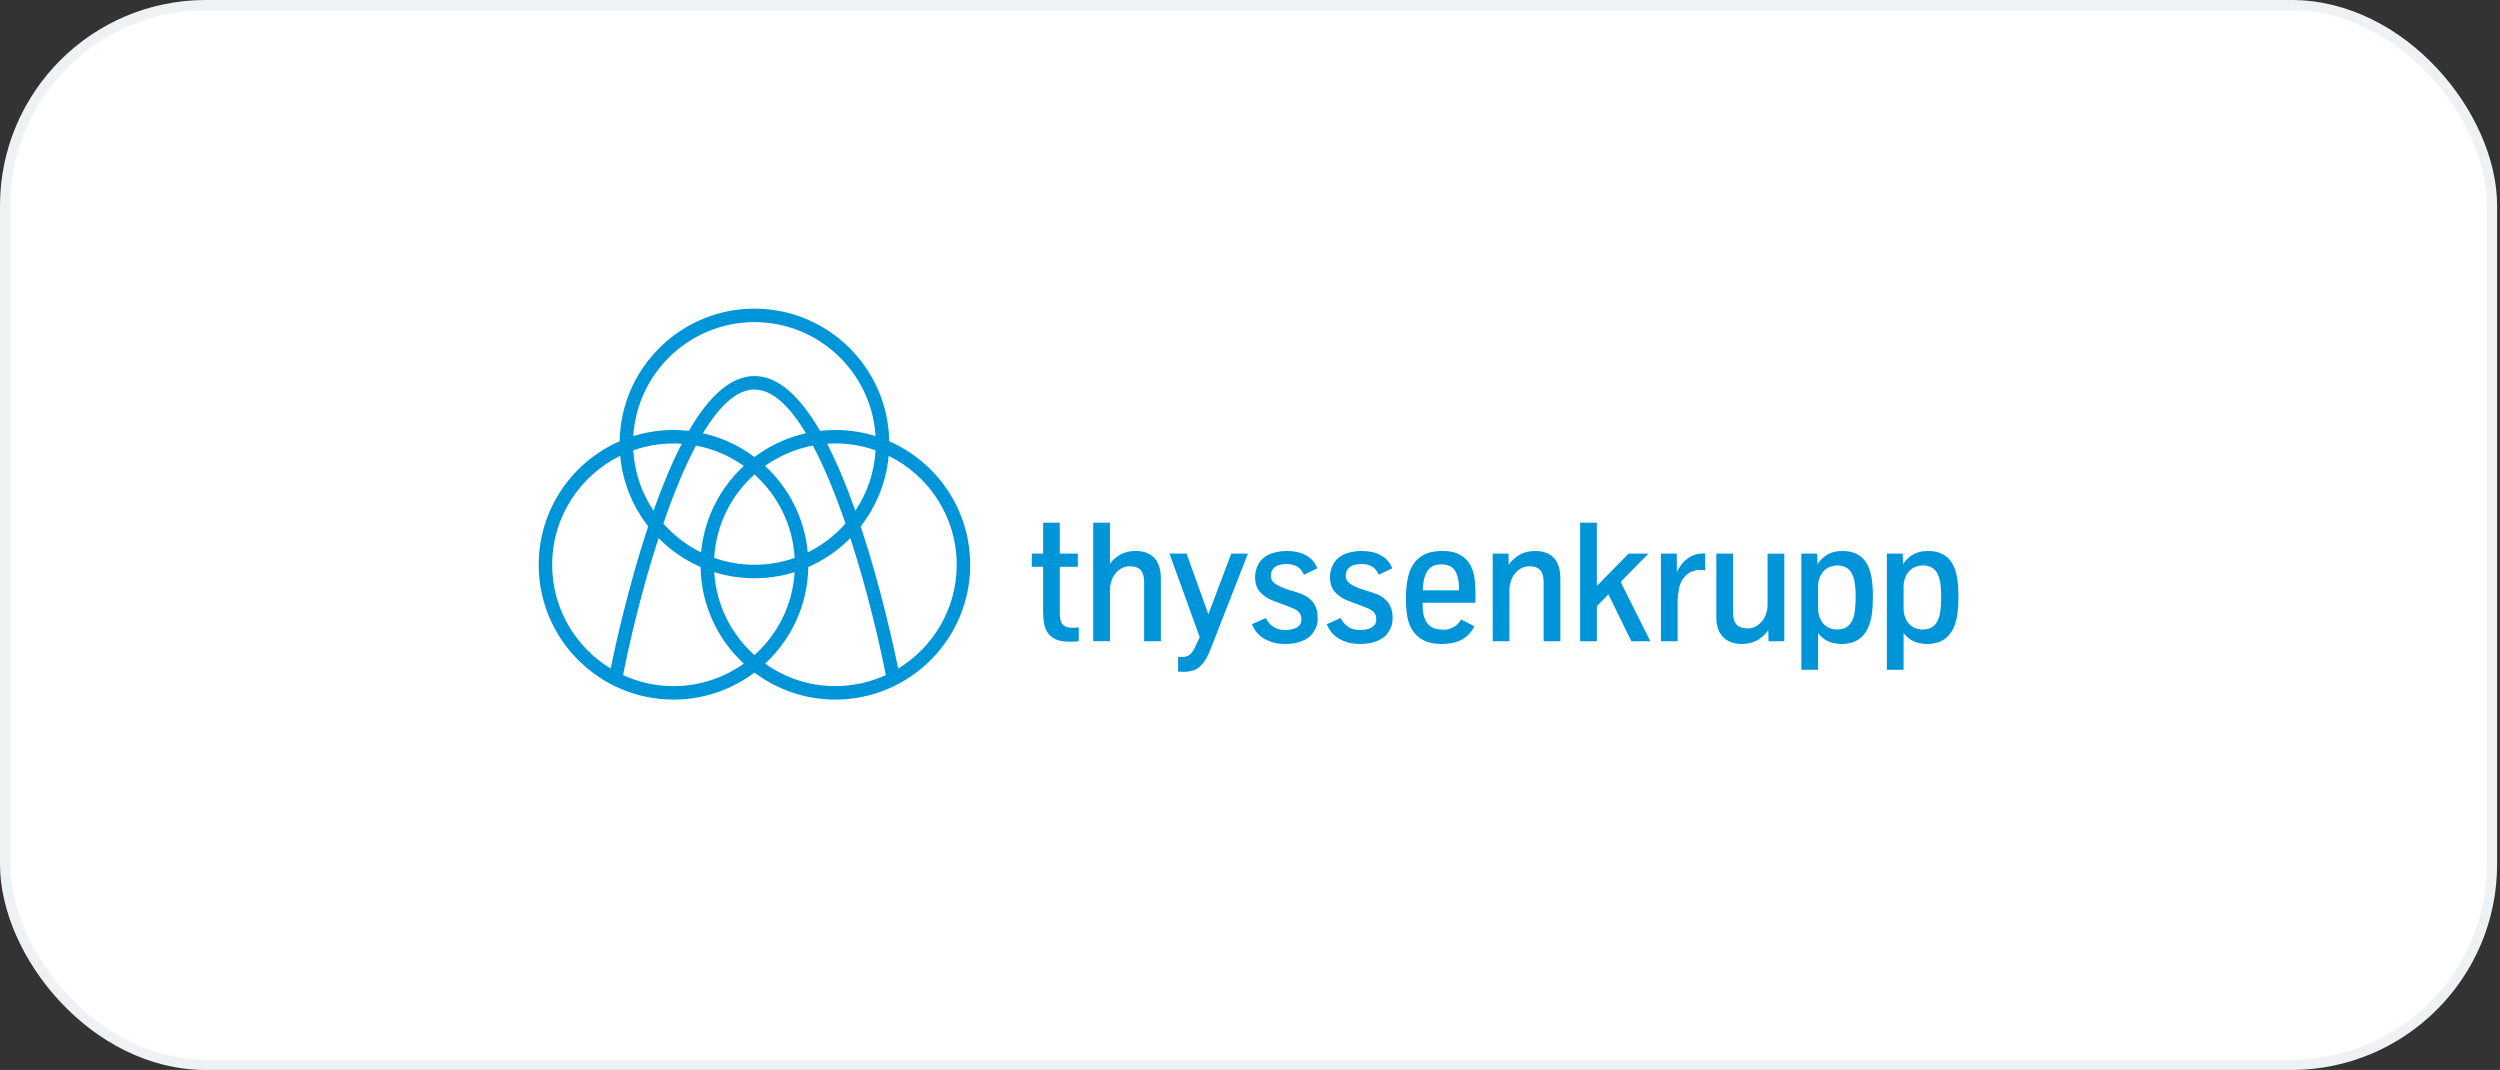
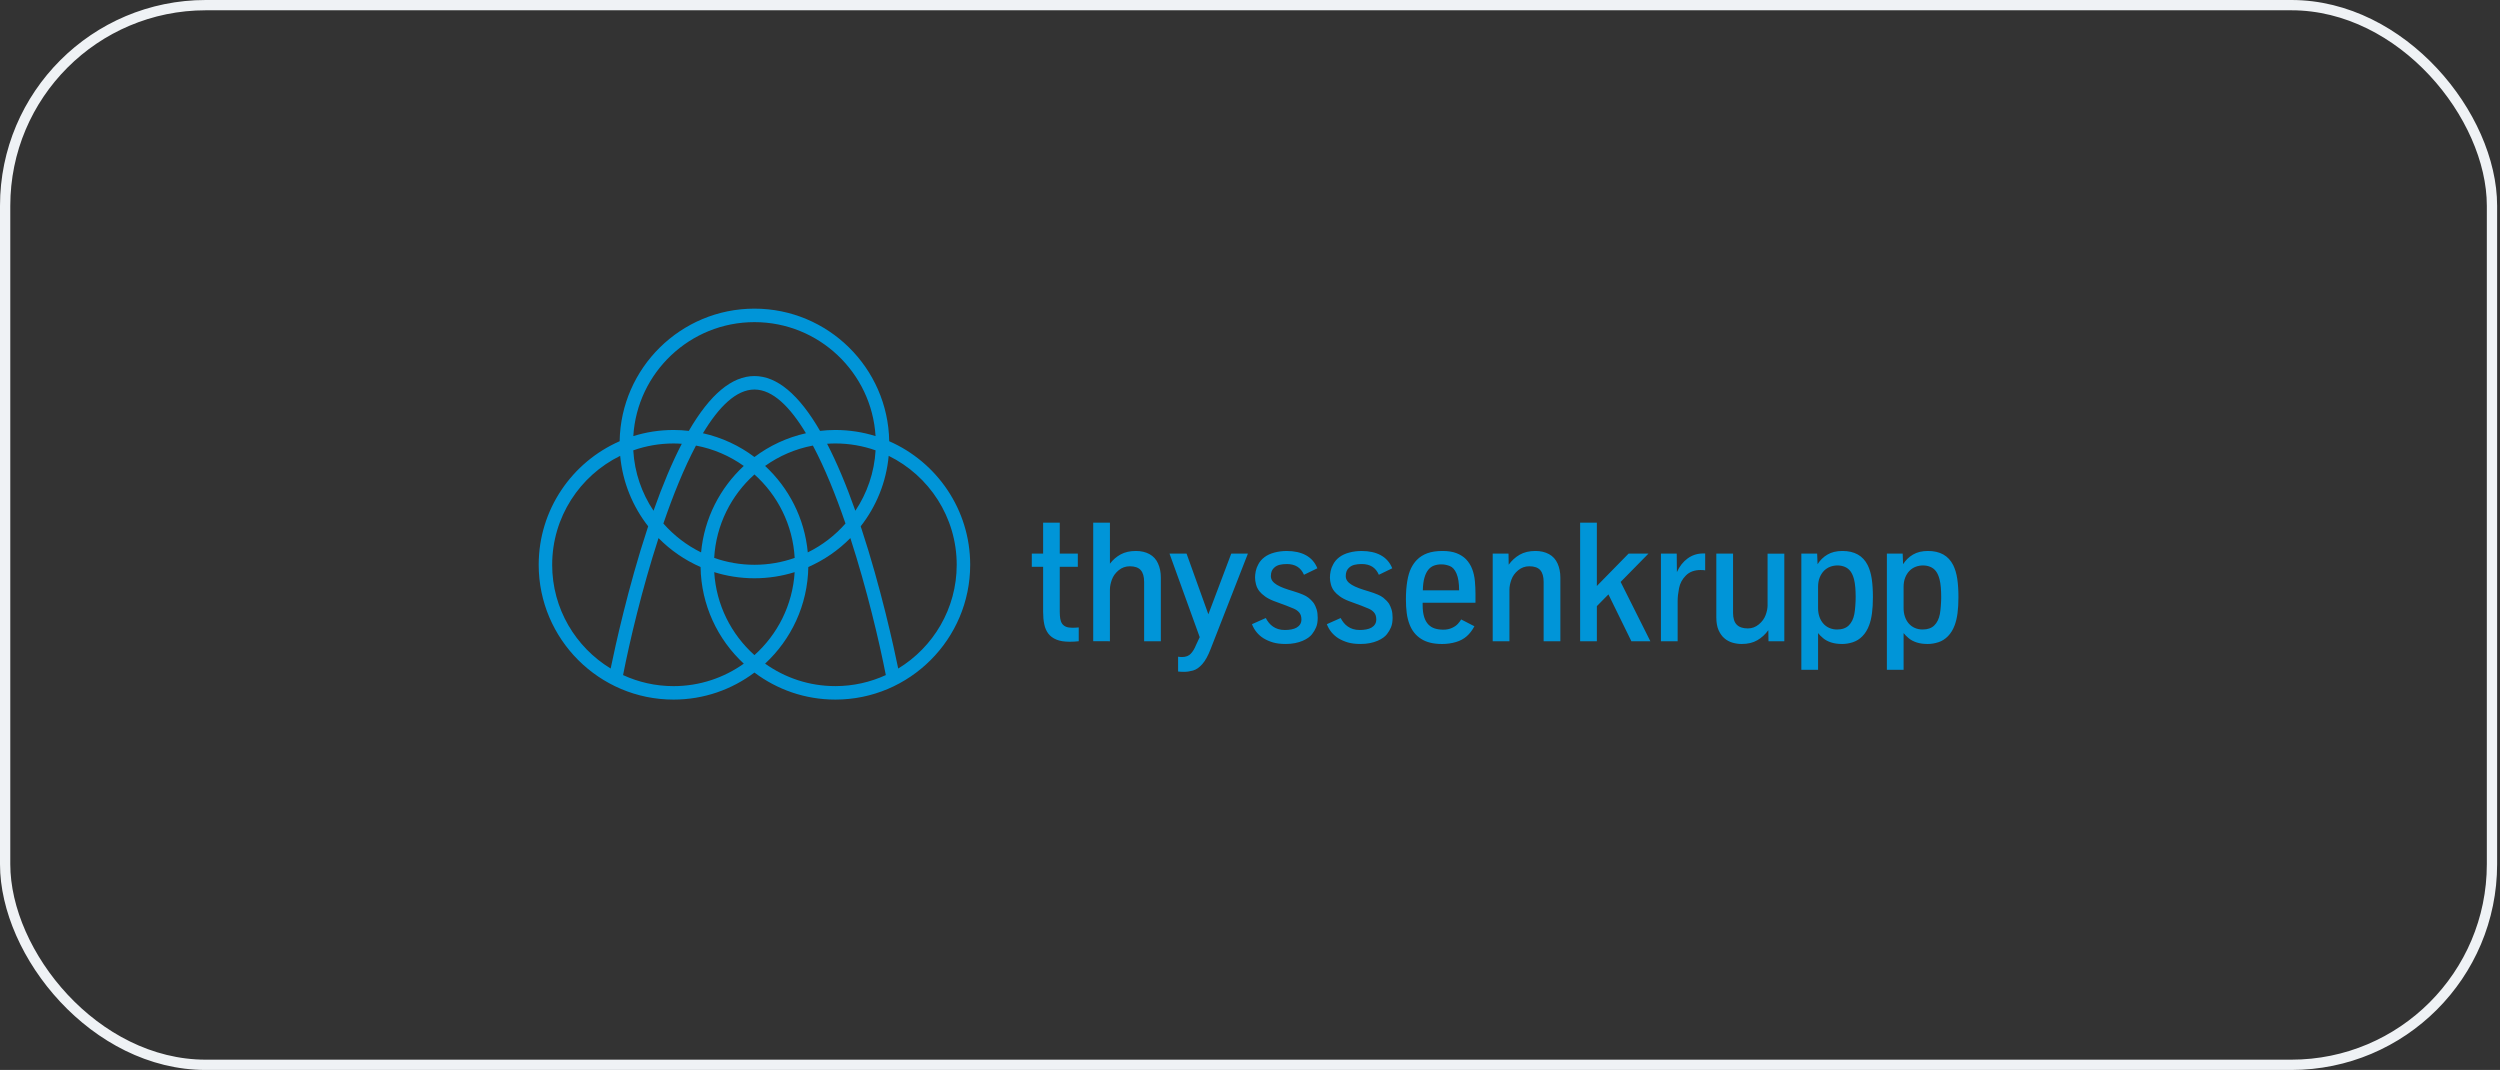
<svg xmlns="http://www.w3.org/2000/svg" width="243" height="104" viewBox="0 0 243 104" fill="none">
  <rect x="0" y="0" width="243" height="104" fill="#333333" stroke="none" />
-   <rect x="0.5" y="0.5" width="241.72" height="103" rx="19.5" fill="white" />
  <rect x="0.5" y="0.5" width="241.72" height="103" rx="19.5" stroke="#EFF2F5" />
  <g clip-path="url(#clip0_6846_1069)">
-     <path d="M86.432 42.888C86.316 35.762 80.486 30 73.331 30C66.177 30 60.346 35.763 60.23 42.888C55.603 44.913 52.361 49.533 52.361 54.897C52.361 62.122 58.24 68 65.468 68C68.415 68 71.139 67.021 73.332 65.372C75.523 67.021 78.247 68 81.196 68C88.422 68 94.302 62.122 94.302 54.897C94.302 49.533 91.059 44.913 86.432 42.888ZM78.516 53.694C78.212 50.385 76.675 47.428 74.367 45.289C75.731 44.318 77.307 43.63 79.013 43.309C80.171 45.487 81.238 48.131 82.182 50.886C81.161 52.047 79.917 53.006 78.516 53.694L78.516 53.694ZM73.331 63.678C71.086 61.666 69.615 58.809 69.423 55.612C70.657 55.998 71.971 56.208 73.331 56.208C74.692 56.208 76.005 55.999 77.24 55.612C77.047 58.81 75.576 61.666 73.331 63.678ZM64.48 50.887C65.424 48.132 66.49 45.488 67.649 43.31C69.355 43.63 70.932 44.319 72.295 45.29C69.987 47.429 68.449 50.386 68.146 53.694C66.745 53.006 65.502 52.047 64.48 50.887L64.48 50.887ZM63.522 49.645C62.385 47.946 61.677 45.937 61.555 43.774C62.78 43.342 64.096 43.105 65.467 43.105C65.737 43.105 66.004 43.117 66.269 43.135C65.335 44.938 64.419 47.108 63.522 49.645ZM68.326 42.112C69.871 39.539 71.561 37.863 73.332 37.863C75.102 37.863 76.791 39.539 78.337 42.112C76.493 42.524 74.793 43.322 73.332 44.422C71.869 43.322 70.171 42.523 68.326 42.112ZM73.332 54.897C71.961 54.897 70.645 54.66 69.419 54.228C69.601 51.013 71.075 48.138 73.332 46.116C75.587 48.138 77.062 51.013 77.243 54.228C76.018 54.66 74.702 54.897 73.332 54.897ZM80.394 43.134C80.658 43.116 80.925 43.104 81.195 43.104C82.566 43.104 83.882 43.341 85.107 43.773C84.985 45.937 84.277 47.946 83.14 49.644C82.244 47.108 81.327 44.938 80.394 43.134ZM73.332 31.311C79.595 31.311 84.732 36.218 85.104 42.389C83.869 42.003 82.556 41.794 81.195 41.794C80.692 41.794 80.197 41.825 79.708 41.881C77.655 38.339 75.522 36.552 73.331 36.552C71.141 36.552 69.008 38.339 66.954 41.881C66.466 41.825 65.97 41.794 65.467 41.794C64.106 41.794 62.794 42.003 61.558 42.389C61.93 36.218 67.067 31.311 73.331 31.311H73.332ZM53.672 54.898C53.672 50.254 56.371 46.23 60.282 44.308C60.517 46.877 61.498 49.231 63.004 51.158C62.98 51.23 62.956 51.299 62.933 51.371C61.049 57.092 59.789 62.87 59.356 64.981C55.95 62.91 53.671 59.165 53.671 54.898L53.672 54.898ZM65.468 66.692C63.717 66.692 62.057 66.305 60.562 65.619C61.199 62.356 62.404 57.251 64.009 52.303C65.172 53.482 66.557 54.441 68.095 55.114C68.155 58.821 69.76 62.157 72.296 64.507C70.366 65.88 68.011 66.692 65.467 66.692L65.468 66.692ZM74.368 64.505C76.903 62.155 78.508 58.819 78.569 55.112C80.107 54.439 81.491 53.481 82.655 52.302C84.26 57.249 85.464 62.354 86.102 65.618C84.607 66.304 82.946 66.69 81.196 66.69C78.651 66.692 76.296 65.879 74.367 64.505L74.368 64.505ZM87.307 64.982C86.874 62.87 85.614 57.092 83.73 51.371C83.707 51.299 83.683 51.23 83.659 51.159C85.166 49.233 86.145 46.877 86.38 44.308C90.292 46.23 92.992 50.254 92.992 54.899C92.992 59.166 90.712 62.911 87.307 64.982L87.307 64.982Z" fill="#0095D8" />
+     <path d="M86.432 42.888C86.316 35.762 80.486 30 73.331 30C66.177 30 60.346 35.763 60.23 42.888C55.603 44.913 52.361 49.533 52.361 54.897C52.361 62.122 58.24 68 65.468 68C68.415 68 71.139 67.021 73.332 65.372C75.523 67.021 78.247 68 81.196 68C88.422 68 94.302 62.122 94.302 54.897C94.302 49.533 91.059 44.913 86.432 42.888ZM78.516 53.694C78.212 50.385 76.675 47.428 74.367 45.289C75.731 44.318 77.307 43.63 79.013 43.309C80.171 45.487 81.238 48.131 82.182 50.886C81.161 52.047 79.917 53.006 78.516 53.694L78.516 53.694ZM73.331 63.678C71.086 61.666 69.615 58.809 69.423 55.612C70.657 55.998 71.971 56.208 73.331 56.208C74.692 56.208 76.005 55.999 77.24 55.612C77.047 58.81 75.576 61.666 73.331 63.678ZM64.48 50.887C65.424 48.132 66.49 45.488 67.649 43.31C69.355 43.63 70.932 44.319 72.295 45.29C69.987 47.429 68.449 50.386 68.146 53.694C66.745 53.006 65.502 52.047 64.48 50.887L64.48 50.887ZM63.522 49.645C62.385 47.946 61.677 45.937 61.555 43.774C62.78 43.342 64.096 43.105 65.467 43.105C65.737 43.105 66.004 43.117 66.269 43.135C65.335 44.938 64.419 47.108 63.522 49.645ZM68.326 42.112C69.871 39.539 71.561 37.863 73.332 37.863C75.102 37.863 76.791 39.539 78.337 42.112C76.493 42.524 74.793 43.322 73.332 44.422C71.869 43.322 70.171 42.523 68.326 42.112ZM73.332 54.897C71.961 54.897 70.645 54.66 69.419 54.228C69.601 51.013 71.075 48.138 73.332 46.116C75.587 48.138 77.062 51.013 77.243 54.228C76.018 54.66 74.702 54.897 73.332 54.897ZM80.394 43.134C80.658 43.116 80.925 43.104 81.195 43.104C82.566 43.104 83.882 43.341 85.107 43.773C84.985 45.937 84.277 47.946 83.14 49.644C82.244 47.108 81.327 44.938 80.394 43.134ZM73.332 31.311C79.595 31.311 84.732 36.218 85.104 42.389C83.869 42.003 82.556 41.794 81.195 41.794C80.692 41.794 80.197 41.825 79.708 41.881C77.655 38.339 75.522 36.552 73.331 36.552C71.141 36.552 69.008 38.339 66.954 41.881C66.466 41.825 65.97 41.794 65.467 41.794C64.106 41.794 62.794 42.003 61.558 42.389C61.93 36.218 67.067 31.311 73.331 31.311H73.332ZM53.672 54.898C53.672 50.254 56.371 46.23 60.282 44.308C60.517 46.877 61.498 49.231 63.004 51.158C62.98 51.23 62.956 51.299 62.933 51.371C61.049 57.092 59.789 62.87 59.356 64.981C55.95 62.91 53.671 59.165 53.671 54.898L53.672 54.898ZM65.468 66.692C63.717 66.692 62.057 66.305 60.562 65.619C61.199 62.356 62.404 57.251 64.009 52.303C65.172 53.482 66.557 54.441 68.095 55.114C68.155 58.821 69.76 62.157 72.296 64.507C70.366 65.88 68.011 66.692 65.467 66.692L65.468 66.692M74.368 64.505C76.903 62.155 78.508 58.819 78.569 55.112C80.107 54.439 81.491 53.481 82.655 52.302C84.26 57.249 85.464 62.354 86.102 65.618C84.607 66.304 82.946 66.69 81.196 66.69C78.651 66.692 76.296 65.879 74.367 64.505L74.368 64.505ZM87.307 64.982C86.874 62.87 85.614 57.092 83.73 51.371C83.707 51.299 83.683 51.23 83.659 51.159C85.166 49.233 86.145 46.877 86.38 44.308C90.292 46.23 92.992 50.254 92.992 54.899C92.992 59.166 90.712 62.911 87.307 64.982L87.307 64.982Z" fill="#0095D8" />
    <path d="M186.126 61.038C185.897 60.938 185.701 60.797 185.54 60.613C185.378 60.43 185.253 60.21 185.163 59.954C185.074 59.698 185.029 59.414 185.029 59.101V57.047C185.029 56.702 185.082 56.399 185.187 56.138C185.293 55.876 185.432 55.657 185.603 55.482C185.776 55.307 185.977 55.176 186.206 55.09C186.435 55.004 186.671 54.961 186.913 54.961C187.172 54.961 187.413 55.008 187.637 55.103C187.86 55.197 188.044 55.343 188.187 55.54C188.329 55.736 188.441 55.992 188.523 56.304C188.582 56.535 188.624 56.8 188.648 57.096C188.672 57.393 188.684 57.708 188.684 58.042C188.684 58.301 188.672 58.589 188.648 58.907C188.624 59.225 188.593 59.487 188.555 59.691C188.463 60.16 188.282 60.526 188.013 60.791C187.743 61.055 187.366 61.187 186.88 61.187C186.607 61.188 186.356 61.138 186.126 61.038ZM185.03 65.103V61.536C185.155 61.697 185.32 61.864 185.528 62.037C185.736 62.209 185.991 62.345 186.296 62.445C186.601 62.545 186.96 62.595 187.375 62.595C187.715 62.595 188.06 62.538 188.411 62.425C188.761 62.312 189.074 62.114 189.349 61.831C189.624 61.547 189.84 61.193 189.996 60.768C190.12 60.439 190.211 60.051 190.271 59.607C190.33 59.162 190.36 58.641 190.36 58.042C190.36 57.368 190.322 56.776 190.247 56.267C190.171 55.758 190.039 55.311 189.85 54.928C189.386 54.012 188.57 53.554 187.4 53.554C186.822 53.554 186.337 53.671 185.94 53.906C185.543 54.14 185.224 54.452 184.981 54.84L184.941 53.813H183.404V65.102L185.03 65.103ZM177.813 61.038C177.584 60.938 177.388 60.797 177.227 60.613C177.064 60.43 176.94 60.21 176.85 59.954C176.76 59.698 176.716 59.414 176.716 59.101V57.047C176.716 56.702 176.769 56.399 176.873 56.138C176.979 55.876 177.118 55.657 177.29 55.482C177.463 55.307 177.663 55.176 177.892 55.09C178.121 55.004 178.358 54.961 178.6 54.961C178.859 54.961 179.1 55.008 179.324 55.103C179.547 55.197 179.73 55.343 179.874 55.539C180.016 55.736 180.128 55.992 180.21 56.304C180.269 56.535 180.31 56.8 180.335 57.096C180.359 57.393 180.371 57.708 180.371 58.042C180.371 58.301 180.359 58.589 180.335 58.907C180.31 59.225 180.28 59.487 180.241 59.691C180.15 60.16 179.969 60.526 179.699 60.791C179.43 61.055 179.053 61.187 178.567 61.187C178.295 61.188 178.043 61.138 177.813 61.038ZM176.717 65.103V61.536C176.841 61.697 177.007 61.864 177.215 62.037C177.423 62.209 177.679 62.345 177.983 62.445C178.288 62.545 178.647 62.595 179.062 62.595C179.403 62.595 179.747 62.538 180.097 62.425C180.447 62.312 180.761 62.114 181.036 61.831C181.311 61.547 181.527 61.192 181.682 60.768C181.807 60.439 181.898 60.051 181.957 59.607C182.017 59.162 182.047 58.641 182.047 58.042C182.047 57.368 182.009 56.776 181.934 56.267C181.858 55.758 181.726 55.311 181.537 54.928C181.073 54.012 180.256 53.554 179.087 53.554C178.509 53.554 178.023 53.671 177.627 53.906C177.23 54.14 176.911 54.452 176.668 54.84L176.627 53.813H175.091V65.102L176.717 65.103ZM170.819 62.227C171.237 61.982 171.592 61.657 171.882 61.254L171.898 62.329H173.435V53.814H171.809V58.835C171.809 59.121 171.747 59.435 171.622 59.778C171.498 60.12 171.278 60.423 170.963 60.687C170.648 60.951 170.291 61.083 169.892 61.083C169.406 61.083 169.045 60.96 168.808 60.715C168.571 60.47 168.452 60.086 168.452 59.562V53.813H166.826V60.007C166.826 60.503 166.899 60.917 167.044 61.249C167.19 61.58 167.38 61.846 167.614 62.045C167.849 62.245 168.113 62.386 168.407 62.47C168.701 62.553 168.995 62.595 169.292 62.595C169.893 62.595 170.401 62.472 170.819 62.227ZM163.067 62.328V58.406C163.067 58.05 163.112 57.638 163.204 57.169C163.296 56.7 163.518 56.288 163.871 55.935C164.225 55.582 164.7 55.406 165.299 55.406C165.498 55.406 165.646 55.417 165.743 55.439V53.797H165.534C164.984 53.797 164.488 53.957 164.046 54.274C163.604 54.592 163.252 55.037 162.994 55.609L162.978 53.813H161.442V62.328L163.067 62.328ZM155.215 62.328V58.915L156.339 57.775L158.57 62.328H160.414L157.526 56.563L160.228 53.813H158.295L155.214 56.958V50.805H153.589V62.328L155.215 62.328ZM146.717 62.328V57.306C146.717 57.015 146.781 56.695 146.907 56.344C147.034 55.993 147.253 55.689 147.566 55.431C147.879 55.172 148.24 55.042 148.65 55.042C149.135 55.042 149.488 55.166 149.71 55.414C149.93 55.662 150.041 56.044 150.041 56.562V62.328H151.667V56.134C151.667 55.633 151.576 55.18 151.396 54.775C151.216 54.371 150.938 54.066 150.563 53.861C150.188 53.657 149.75 53.554 149.249 53.554C148.646 53.554 148.134 53.676 147.712 53.918C147.292 54.162 146.936 54.485 146.645 54.889L146.628 53.813H145.091V62.328L146.717 62.328ZM138.456 56.154C138.55 55.828 138.676 55.569 138.832 55.378C138.988 55.187 139.174 55.052 139.39 54.974C139.605 54.896 139.843 54.857 140.102 54.857C140.377 54.857 140.65 54.911 140.922 55.019C141.195 55.127 141.414 55.374 141.578 55.762C141.742 56.15 141.825 56.689 141.825 57.379H138.299C138.309 56.888 138.361 56.481 138.456 56.154ZM141.513 62.408C141.93 62.285 142.284 62.094 142.572 61.839C142.86 61.583 143.107 61.26 143.312 60.873L142.026 60.21C141.956 60.328 141.853 60.466 141.719 60.622C141.584 60.778 141.391 60.915 141.14 61.031C140.89 61.147 140.606 61.205 140.287 61.205C139.99 61.205 139.72 61.167 139.475 61.092C139.229 61.016 139.018 60.886 138.839 60.703C138.661 60.52 138.524 60.275 138.427 59.967C138.33 59.659 138.281 59.277 138.281 58.819V58.585H143.416V57.695C143.416 57.312 143.397 56.911 143.36 56.49C143.323 56.069 143.235 55.677 143.097 55.313C142.96 54.95 142.756 54.627 142.487 54.347C142.243 54.105 141.939 53.912 141.572 53.769C141.206 53.626 140.753 53.554 140.213 53.554C139.632 53.554 139.138 53.629 138.734 53.777C138.33 53.926 137.989 54.143 137.714 54.428C137.509 54.634 137.325 54.899 137.16 55.224C136.996 55.551 136.871 55.974 136.785 56.494C136.698 57.014 136.655 57.601 136.655 58.253C136.655 58.754 136.682 59.206 136.736 59.608C136.79 60.01 136.884 60.38 137.019 60.719C137.246 61.307 137.616 61.767 138.131 62.098C138.646 62.429 139.324 62.596 140.165 62.596C140.646 62.595 141.095 62.533 141.513 62.408ZM133.158 62.51C133.436 62.454 133.681 62.38 133.894 62.288C134.107 62.196 134.291 62.096 134.444 61.985C134.598 61.875 134.717 61.762 134.804 61.65C134.971 61.439 135.106 61.212 135.208 60.966C135.31 60.721 135.361 60.413 135.361 60.04C135.361 59.727 135.326 59.461 135.256 59.24C135.185 59.019 135.104 58.833 135.013 58.682C134.883 58.488 134.697 58.292 134.454 58.096C134.212 57.898 133.737 57.693 133.031 57.477C132.675 57.374 132.36 57.271 132.085 57.17C131.81 57.067 131.576 56.958 131.385 56.842C131.193 56.726 131.049 56.599 130.952 56.462C130.856 56.325 130.807 56.167 130.807 55.989C130.807 55.622 130.922 55.345 131.154 55.157C131.294 55.032 131.464 54.946 131.664 54.898C131.863 54.849 132.097 54.824 132.367 54.824C132.766 54.824 133.103 54.91 133.378 55.079C133.653 55.249 133.87 55.512 134.025 55.868L135.327 55.237C135.096 54.671 134.726 54.25 134.219 53.972C133.712 53.694 133.09 53.556 132.351 53.556C131.935 53.556 131.535 53.607 131.15 53.709C130.764 53.811 130.44 53.962 130.178 54.162C129.917 54.361 129.719 54.593 129.585 54.857C129.466 55.067 129.383 55.285 129.338 55.511C129.292 55.738 129.269 55.946 129.269 56.134C129.269 56.35 129.301 56.578 129.366 56.818C129.431 57.058 129.541 57.277 129.698 57.477C129.821 57.633 129.999 57.796 130.231 57.966C130.462 58.135 130.754 58.288 131.104 58.422L132.35 58.882C132.57 58.969 132.796 59.06 133.025 59.157C133.255 59.255 133.436 59.385 133.572 59.55C133.706 59.714 133.774 59.933 133.774 60.209C133.774 60.397 133.732 60.558 133.644 60.69C133.558 60.821 133.442 60.928 133.297 61.009C133.151 61.09 132.982 61.148 132.787 61.182C132.593 61.218 132.386 61.235 132.165 61.235C131.922 61.235 131.706 61.205 131.518 61.146C131.329 61.087 131.16 61.005 131.008 60.9C130.856 60.796 130.725 60.672 130.611 60.532C130.498 60.392 130.398 60.239 130.312 60.072L128.969 60.67C129.077 60.956 129.225 61.214 129.414 61.446C129.603 61.677 129.829 61.878 130.093 62.044C130.368 62.211 130.674 62.344 131.011 62.444C131.348 62.544 131.759 62.594 132.244 62.594C132.577 62.595 132.881 62.566 133.158 62.51ZM125.878 62.51C126.155 62.454 126.401 62.38 126.614 62.288C126.827 62.196 127.011 62.096 127.164 61.985C127.318 61.875 127.437 61.762 127.524 61.65C127.692 61.439 127.826 61.212 127.929 60.966C128.031 60.721 128.082 60.413 128.082 60.04C128.082 59.727 128.046 59.461 127.977 59.24C127.907 59.019 127.826 58.833 127.734 58.682C127.604 58.488 127.419 58.292 127.176 58.096C126.933 57.899 126.459 57.693 125.752 57.477C125.397 57.374 125.082 57.271 124.806 57.17C124.531 57.067 124.298 56.958 124.107 56.842C123.915 56.726 123.771 56.599 123.674 56.462C123.576 56.325 123.528 56.167 123.528 55.989C123.528 55.622 123.644 55.345 123.876 55.157C124.017 55.032 124.186 54.946 124.385 54.898C124.585 54.849 124.82 54.825 125.089 54.825C125.487 54.825 125.825 54.91 126.099 55.08C126.374 55.249 126.59 55.512 126.746 55.868L128.048 55.237C127.817 54.671 127.447 54.25 126.941 53.972C126.434 53.694 125.811 53.556 125.072 53.556C124.657 53.556 124.257 53.607 123.871 53.709C123.486 53.811 123.162 53.962 122.901 54.162C122.639 54.361 122.442 54.593 122.306 54.857C122.188 55.067 122.106 55.285 122.06 55.511C122.015 55.738 121.991 55.946 121.991 56.134C121.991 56.35 122.024 56.578 122.088 56.818C122.153 57.058 122.264 57.277 122.42 57.477C122.544 57.633 122.722 57.796 122.954 57.966C123.185 58.136 123.477 58.288 123.827 58.422L125.073 58.883C125.294 58.969 125.519 59.06 125.749 59.157C125.978 59.255 126.16 59.385 126.295 59.55C126.43 59.714 126.498 59.934 126.498 60.209C126.498 60.397 126.454 60.558 126.368 60.69C126.282 60.821 126.165 60.928 126.02 61.009C125.875 61.09 125.704 61.148 125.51 61.182C125.317 61.218 125.109 61.235 124.887 61.235C124.644 61.235 124.429 61.205 124.24 61.146C124.051 61.087 123.881 61.005 123.731 60.9C123.579 60.795 123.447 60.672 123.334 60.533C123.22 60.392 123.121 60.239 123.034 60.072L121.692 60.67C121.8 60.956 121.948 61.214 122.137 61.446C122.325 61.677 122.552 61.878 122.816 62.044C123.092 62.211 123.397 62.344 123.734 62.444C124.071 62.544 124.482 62.594 124.967 62.594C125.297 62.595 125.6 62.567 125.878 62.51ZM115.966 65.174C116.273 65.088 116.573 64.88 116.863 64.552C117.155 64.223 117.424 63.735 117.672 63.088L121.295 53.813H119.677L117.453 59.708L115.334 53.813H113.677L116.612 61.931L116.233 62.74C116.119 63.037 115.962 63.298 115.76 63.524C115.557 63.751 115.268 63.864 114.89 63.864C114.756 63.864 114.629 63.852 114.51 63.831V65.27C114.656 65.291 114.847 65.303 115.084 65.303C115.365 65.304 115.658 65.26 115.966 65.174M107.884 62.328V57.306C107.884 57.015 107.947 56.695 108.074 56.343C108.2 55.993 108.42 55.689 108.733 55.43C109.047 55.172 109.408 55.042 109.817 55.042C110.303 55.042 110.655 55.166 110.877 55.414C111.098 55.662 111.209 56.044 111.209 56.562V62.328H112.834V56.134C112.834 55.633 112.744 55.18 112.563 54.775C112.383 54.371 112.105 54.066 111.731 53.861C111.356 53.657 110.918 53.554 110.416 53.554C109.834 53.554 109.34 53.665 108.933 53.886C108.525 54.107 108.177 54.408 107.885 54.791V50.804H106.26V62.327L107.884 62.328ZM104.853 62.328V60.985C104.648 61.006 104.443 61.018 104.238 61.018C103.985 61.018 103.779 60.985 103.619 60.921C103.46 60.856 103.335 60.759 103.244 60.63C103.152 60.501 103.09 60.339 103.057 60.145C103.025 59.951 103.009 59.725 103.009 59.465V55.09H104.764V53.813H103.009V50.805H101.392V53.813H100.291V55.09H101.392V59.481C101.392 59.918 101.428 60.316 101.501 60.674C101.573 61.032 101.706 61.337 101.897 61.588C102.088 61.839 102.351 62.032 102.685 62.17C103.019 62.308 103.448 62.377 103.972 62.377C104.284 62.377 104.578 62.361 104.853 62.328Z" fill="#0095D8" />
  </g>
  <defs>
    <clipPath id="clip0_6846_1069">
      <rect width="138" height="38" fill="white" transform="translate(52.36 30)" />
    </clipPath>
  </defs>
</svg>